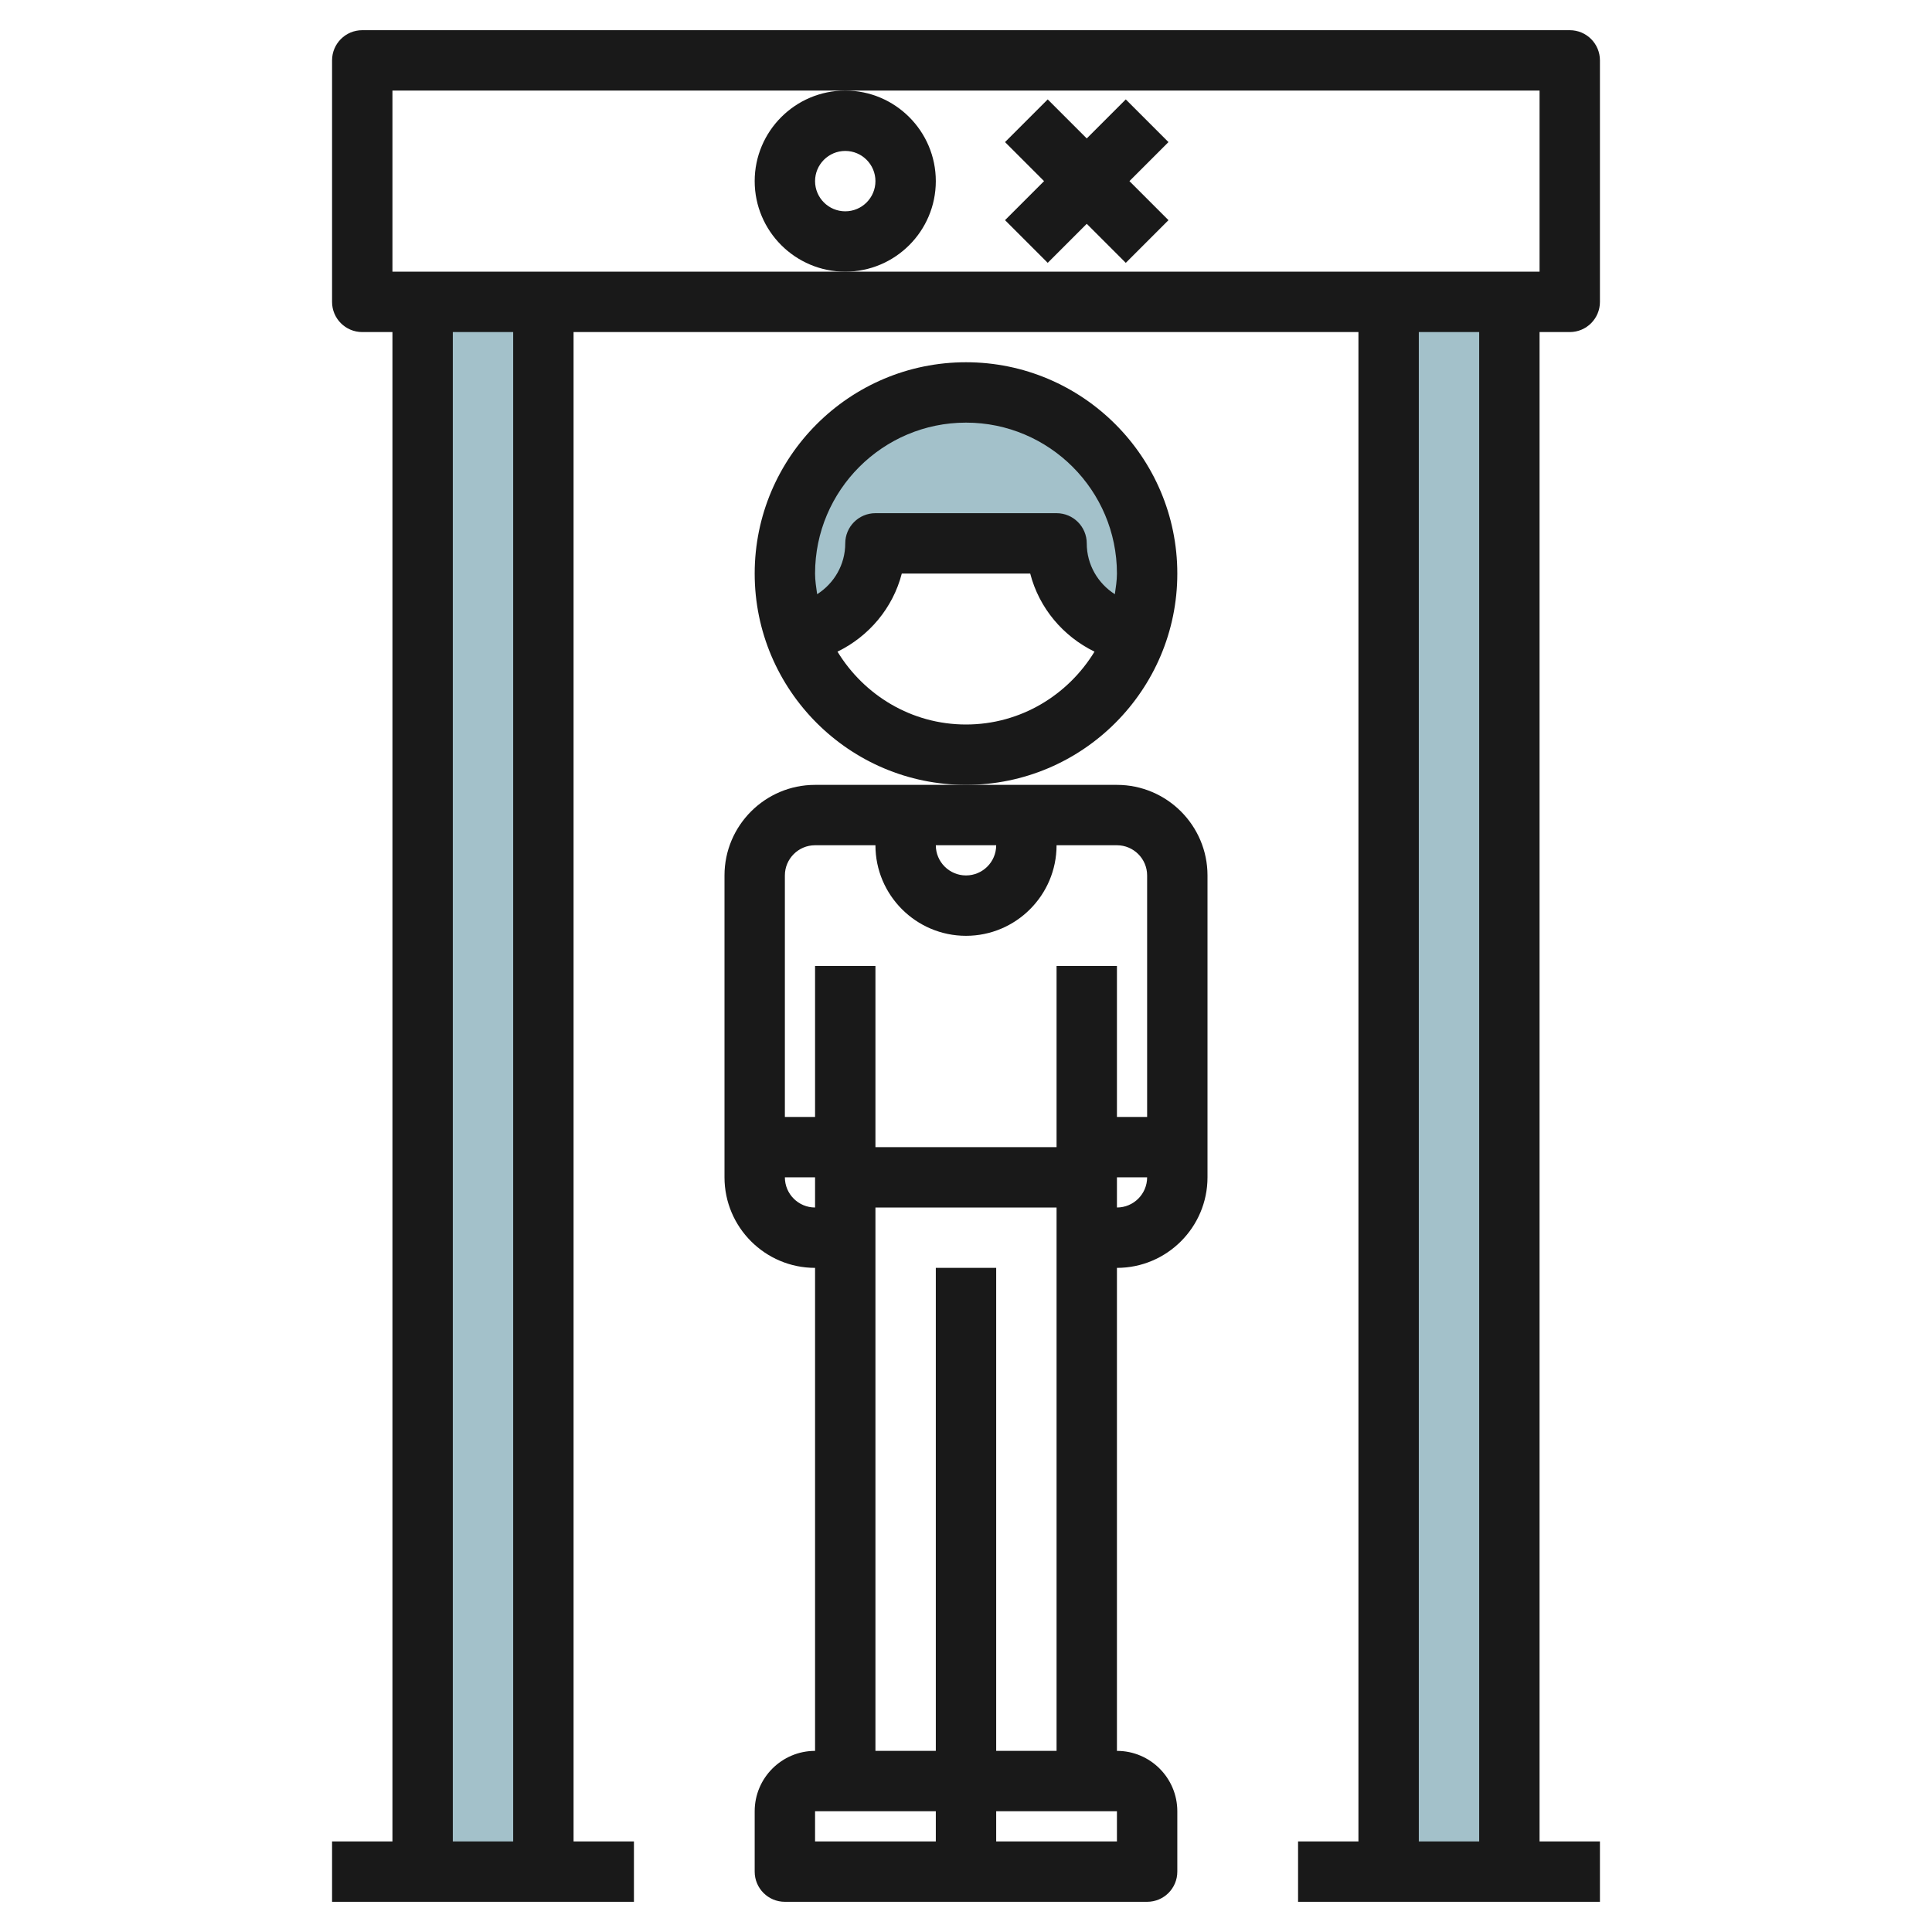
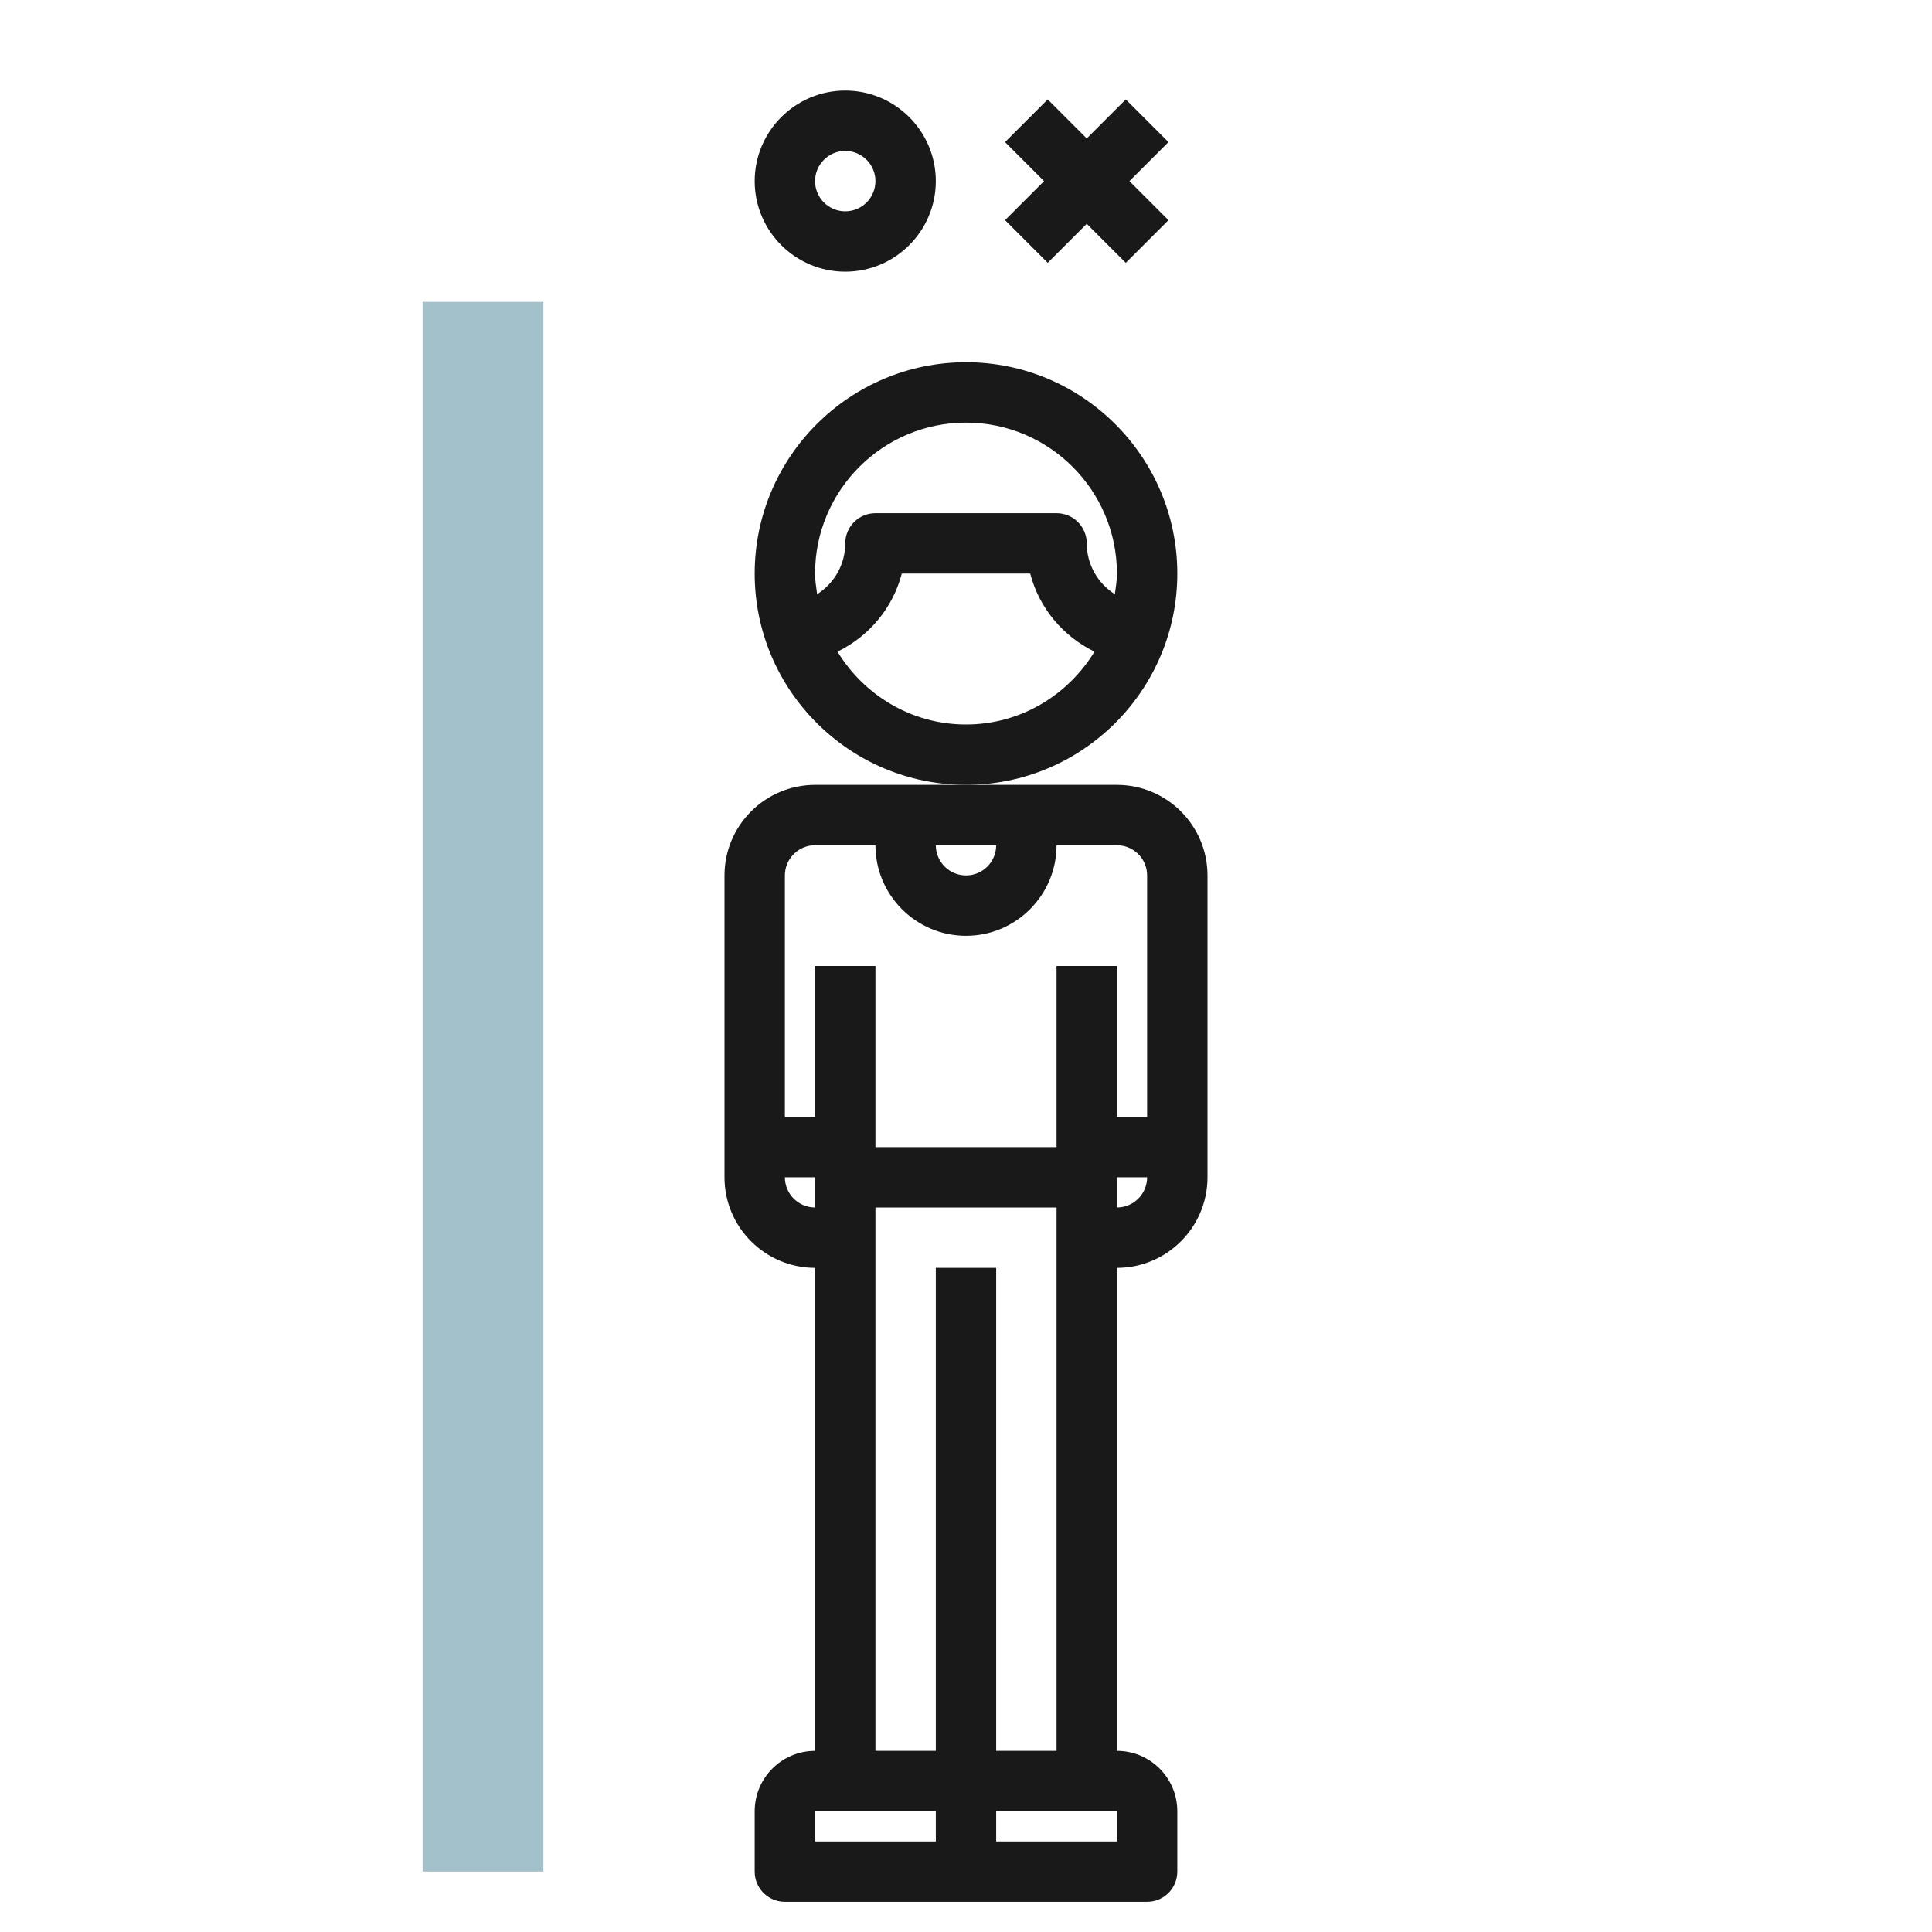
<svg xmlns="http://www.w3.org/2000/svg" id="Layer_3" enable-background="new 0 0 64 64" height="512" viewBox="0 0 64 64" width="512">
  <g>
    <path d="m18 62v-52h-4v52" fill="#a3c1ca" />
-     <path d="m50 62v-52h-4v52" fill="#a3c1ca" />
-     <path d="m38 19c0-3.314-2.686-6-6-6s-6 2.686-6 6c0 .69.122 1.349.336 1.966 1.497-.169 2.664-1.424 2.664-2.966h6c0 1.542 1.167 2.797 2.664 2.966.214-.617.336-1.276.336-1.966z" fill="#a3c1ca" />
    <g fill="#191919">
      <path d="m39 19c0-3.86-3.141-7-7-7s-7 3.14-7 7 3.141 7 7 7 7-3.14 7-7zm-7-5c2.757 0 5 2.243 5 5 0 .234-.038.458-.069.684-.558-.355-.931-.975-.931-1.684 0-.552-.447-1-1-1h-6c-.553 0-1 .448-1 1 0 .709-.373 1.329-.931 1.684-.031-.226-.069-.45-.069-.684 0-2.757 2.243-5 5-5zm0 10c-1.807 0-3.378-.973-4.257-2.413 1.041-.508 1.835-1.444 2.13-2.587h4.254c.295 1.143 1.089 2.079 2.13 2.587-.879 1.44-2.45 2.413-4.257 2.413z" />
      <path d="m40 39v-10c0-1.654-1.346-3-3-3h-5-5c-1.654 0-3 1.346-3 3v10c0 1.654 1.346 3 3 3v16c-1.103 0-2 .897-2 2v2c0 .553.447 1 1 1h6 6c.553 0 1-.447 1-1v-2c0-1.103-.897-2-2-2v-16c1.654 0 3-1.346 3-3zm-3 1v-1h1c0 .552-.448 1-1 1zm-4-12c0 .551-.448 1-1 1s-1-.449-1-1zm-6 0h2c0 1.654 1.346 3 3 3s3-1.346 3-3h2c.552 0 1 .449 1 1v8h-1v-5h-2v6h-6v-6h-2v5h-1v-8c0-.551.448-1 1-1zm-1 11h1v1c-.552 0-1-.448-1-1zm1 21h1 3v1h-4zm10 1h-4v-1h3 1zm-4-3v-16h-2v16h-2v-18h6v18z" />
      <path d="m34.707 8.707 1.293-1.293 1.293 1.293 1.414-1.414-1.293-1.293 1.293-1.293-1.414-1.414-1.293 1.293-1.293-1.293-1.414 1.414 1.293 1.293-1.293 1.293z" />
      <path d="m25 6c0 1.654 1.346 3 3 3s3-1.346 3-3-1.346-3-3-3-3 1.346-3 3zm3-1c.552 0 1 .449 1 1s-.448 1-1 1-1-.449-1-1 .448-1 1-1z" />
-       <path d="m11 61v2h10v-2h-2v-50h26v50h-2v2h10v-2h-2v-50h1c.553 0 1-.448 1-1v-8c0-.552-.447-1-1-1h-40c-.553 0-1 .448-1 1v8c0 .552.447 1 1 1h1v50zm38 0h-2v-50h2zm-36-58h15 23v6h-23-15zm2 8h2v50h-2z" />
    </g>
  </g>
</svg>